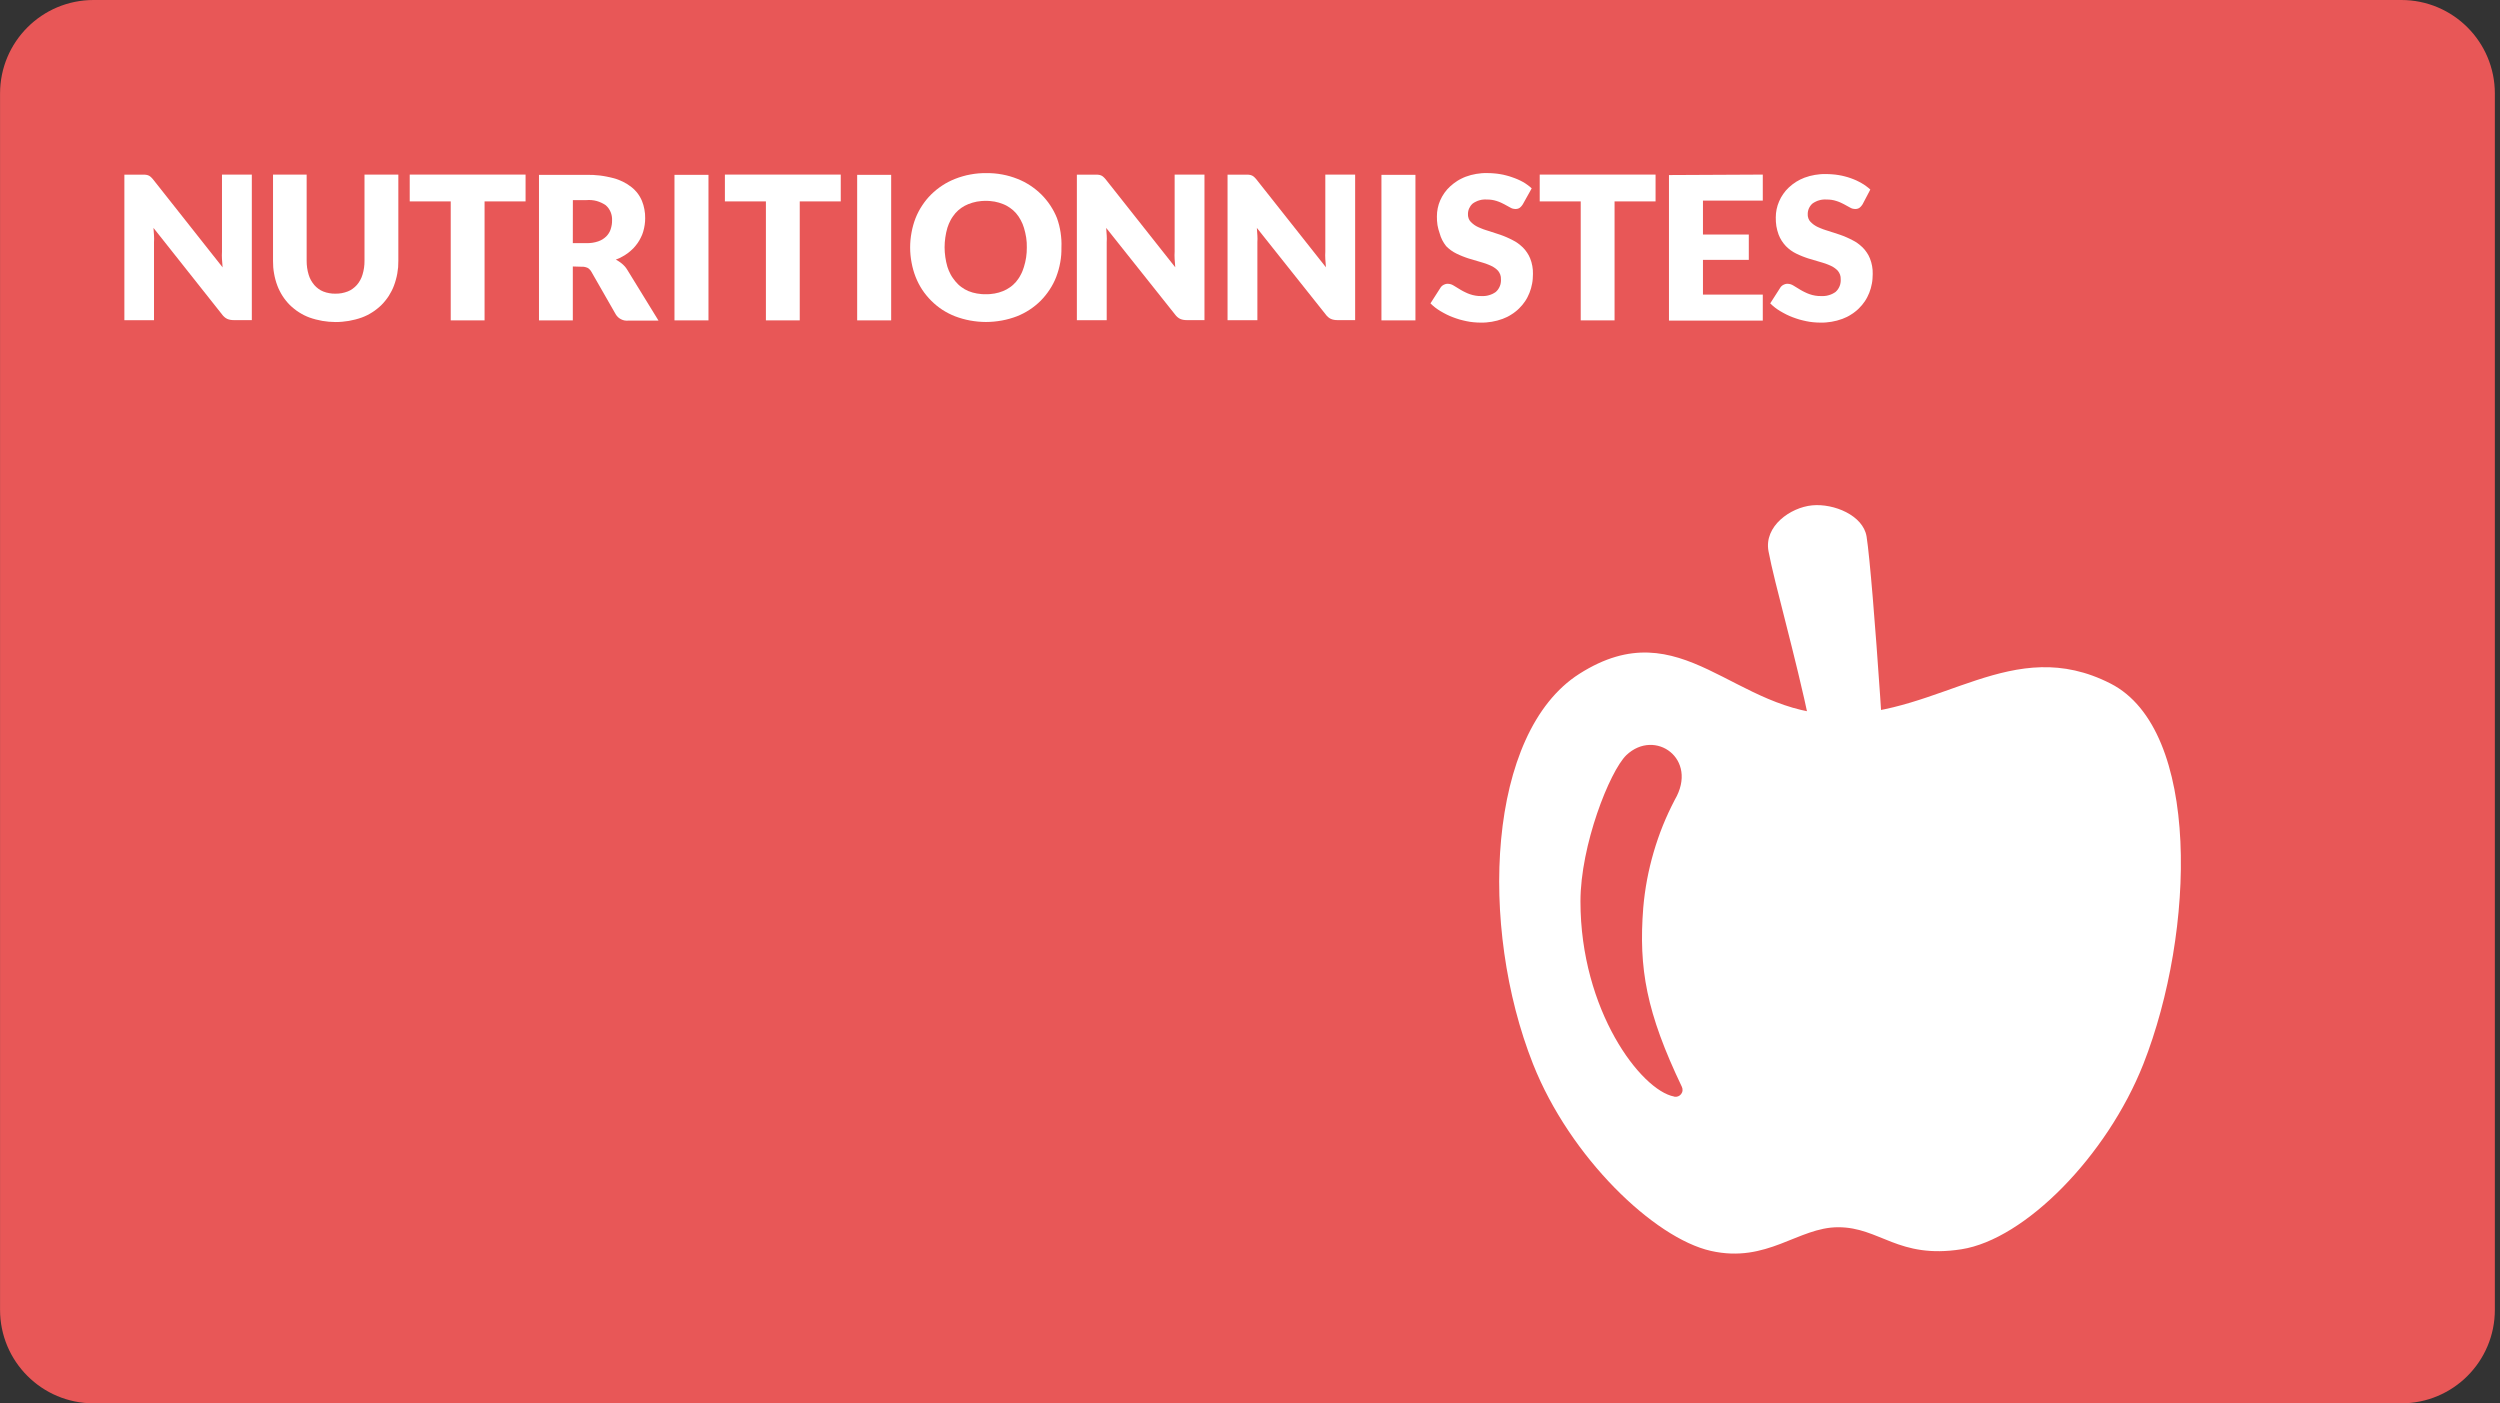
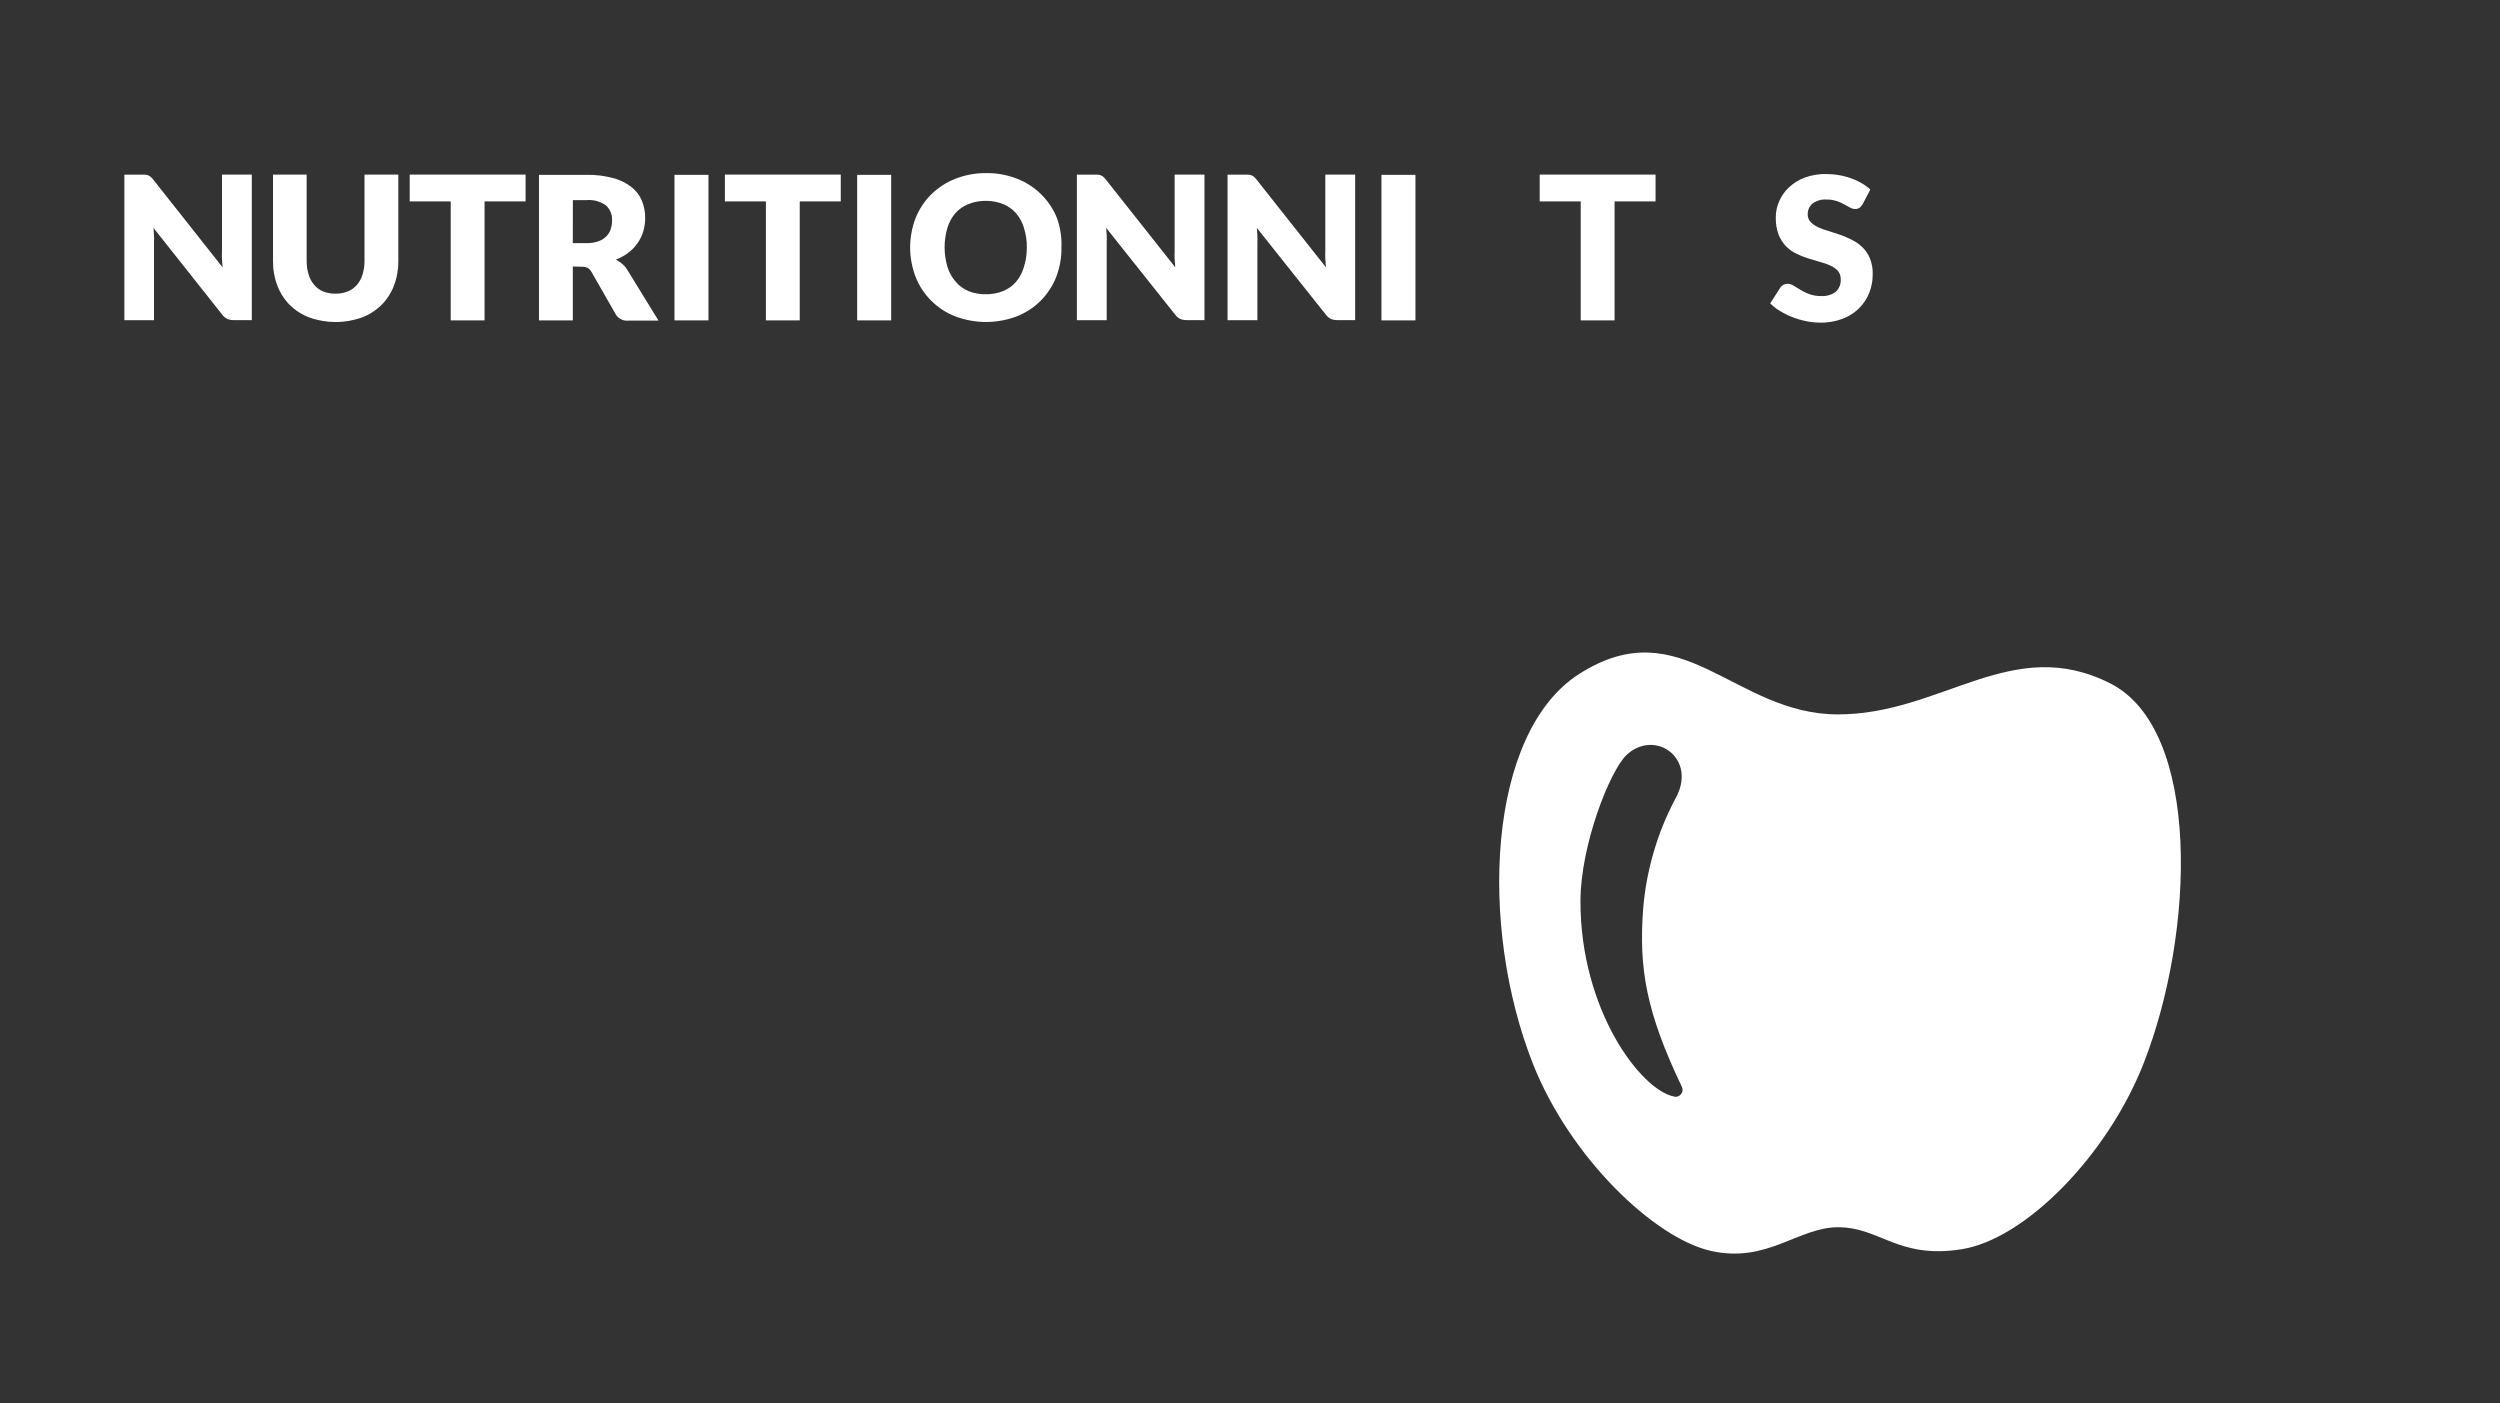
<svg xmlns="http://www.w3.org/2000/svg" viewBox="0 0 481 270" width="481" height="270">
  <rect x="0" y="0" width="481" height="270" fill="#333333" stroke="none" />
  <style>
		tspan { white-space:pre }
		.shp0 { fill: #e85757 } 
		.shp1 { fill: #ffffff } 
	</style>
  <g id="BG">
-     <path id="Layer" class="shp0" d="M18.01 0L462.01 0C471.96 0 480.01 8.05 480.01 18L480.01 252C480.01 261.95 471.96 270 462.01 270L18.01 270C8.06 270 0.01 261.95 0.01 252L0.01 18C0.01 8.05 8.06 0 18.01 0Z" />
-   </g>
+     </g>
  <g id="IMAGES">
    <path id="Layer" fill-rule="evenodd" class="shp1" d="M412.38 204.73C405.38 222.42 389.6 238.45 377.38 240.36C365.16 242.27 361.73 236.12 353.66 236.12C345.94 236.12 340.02 243.12 329.16 240.67C318.3 238.22 302.09 222.73 294.96 204.73C284.46 178.22 286.11 140.96 303.86 129.65C323.63 117.06 333.61 137.45 353.63 137.45C373.65 137.45 387.18 121.87 406.08 131.52C423.46 140.39 422.41 179.23 412.38 204.73ZM322.12 211C322.37 211.05 322.62 211.03 322.86 210.94C323.09 210.85 323.3 210.7 323.45 210.5C323.6 210.3 323.7 210.06 323.72 209.81C323.74 209.56 323.69 209.3 323.58 209.08C316.76 194.8 315.25 186.36 316.16 174.67C316.31 172.86 316.56 171.06 316.89 169.27C317.23 167.48 317.65 165.72 318.16 163.97C318.67 162.23 319.26 160.51 319.94 158.82C320.62 157.14 321.39 155.49 322.23 153.88C326.85 145.98 318.4 140.08 312.91 145.29C309.69 148.42 304.08 162.66 304.08 173.42C304.08 194.45 315.75 209.76 322.08 210.97L322.12 211Z" />
-     <path id="Layer" class="shp1" d="M363.29 163.66C363.47 157.21 360.36 111 359.13 103.23C358.47 99.16 352.84 96.83 348.66 97.23C344.48 97.63 339.36 101.23 340.26 106.06C342.57 118.48 356.01 159.84 350.17 176.06" />
  </g>
  <g id="Texte">
    <path id="Layer" class="shp1" d="M28.07 33.63C28.11 33.64 28.16 33.64 28.2 33.65C28.25 33.66 28.29 33.67 28.34 33.68C28.38 33.69 28.42 33.71 28.46 33.72C28.51 33.74 28.55 33.75 28.59 33.77C28.63 33.79 28.67 33.81 28.71 33.83C28.75 33.85 28.78 33.88 28.82 33.9C28.86 33.93 28.89 33.95 28.93 33.98C28.96 34.01 29 34.04 29.03 34.07C29.07 34.11 29.12 34.15 29.16 34.19C29.2 34.24 29.24 34.28 29.28 34.32C29.32 34.37 29.36 34.41 29.4 34.45C29.44 34.5 29.47 34.54 29.51 34.59L42.83 51.44C42.78 50.9 42.74 50.38 42.71 49.87C42.68 49.36 42.68 48.89 42.71 48.44L42.71 33.59L48.45 33.59L48.45 61.59L45 61.59C44.89 61.59 44.78 61.59 44.68 61.58C44.57 61.57 44.46 61.56 44.35 61.54C44.25 61.52 44.14 61.5 44.04 61.47C43.93 61.44 43.83 61.4 43.73 61.36C43.63 61.31 43.53 61.26 43.44 61.2C43.35 61.13 43.26 61.07 43.18 61C43.09 60.93 43.01 60.85 42.94 60.77C42.86 60.69 42.79 60.6 42.73 60.51L29.53 43.85C29.57 44.34 29.6 44.81 29.63 45.28C29.66 45.75 29.66 46.19 29.63 46.6L29.63 61.6L23.93 61.6L23.93 33.6L27.36 33.6C27.42 33.6 27.48 33.6 27.54 33.6C27.6 33.6 27.66 33.6 27.72 33.6C27.77 33.61 27.83 33.61 27.89 33.61C27.95 33.62 28.01 33.62 28.07 33.63L28.07 33.63Z" />
    <path id="Layer" class="shp1" d="M64.58 56.5C64.78 56.5 64.98 56.5 65.18 56.48C65.38 56.46 65.58 56.44 65.77 56.4C65.97 56.37 66.16 56.32 66.35 56.26C66.55 56.21 66.73 56.14 66.92 56.07C67.09 56 67.25 55.92 67.41 55.84C67.56 55.75 67.71 55.65 67.86 55.55C68.01 55.45 68.15 55.33 68.28 55.21C68.41 55.09 68.54 54.96 68.66 54.83C68.78 54.68 68.9 54.53 69.01 54.38C69.12 54.22 69.22 54.06 69.31 53.89C69.4 53.72 69.48 53.55 69.56 53.37C69.63 53.19 69.7 53.01 69.75 52.83C69.82 52.62 69.87 52.4 69.92 52.18C69.97 51.96 70.01 51.74 70.04 51.52C70.08 51.3 70.1 51.08 70.11 50.85C70.13 50.63 70.13 50.4 70.13 50.18L70.13 33.59L76.64 33.59L76.64 50.21C76.64 50.61 76.63 51.02 76.6 51.42C76.56 51.82 76.51 52.22 76.44 52.62C76.37 53.02 76.28 53.41 76.17 53.8C76.07 54.19 75.94 54.57 75.8 54.95C75.67 55.3 75.52 55.64 75.35 55.97C75.18 56.3 75 56.62 74.8 56.94C74.59 57.25 74.38 57.55 74.14 57.84C73.91 58.13 73.66 58.41 73.4 58.67C73.13 58.93 72.85 59.19 72.55 59.42C72.26 59.66 71.95 59.88 71.63 60.08C71.31 60.28 70.99 60.47 70.65 60.64C70.31 60.81 69.96 60.96 69.61 61.09C68.8 61.38 67.97 61.59 67.13 61.74C66.29 61.88 65.43 61.96 64.57 61.96C63.72 61.96 62.86 61.88 62.02 61.74C61.18 61.59 60.35 61.38 59.54 61.09C59.19 60.96 58.84 60.81 58.5 60.64C58.16 60.47 57.84 60.28 57.52 60.08C57.2 59.88 56.89 59.66 56.6 59.42C56.3 59.19 56.02 58.93 55.75 58.67C55.49 58.41 55.24 58.13 55.01 57.84C54.77 57.55 54.56 57.25 54.36 56.94C54.16 56.62 53.97 56.3 53.81 55.97C53.64 55.64 53.49 55.3 53.36 54.95C53.22 54.57 53.09 54.19 52.99 53.8C52.88 53.41 52.8 53.02 52.73 52.62C52.66 52.22 52.6 51.82 52.57 51.42C52.54 51.02 52.53 50.61 52.53 50.21L52.53 33.59L59 33.59L59 50.19C59 50.41 59 50.64 59.02 50.86C59.03 51.09 59.05 51.31 59.09 51.53C59.12 51.75 59.16 51.97 59.21 52.19C59.26 52.41 59.31 52.63 59.38 52.84C59.44 53.02 59.5 53.2 59.57 53.38C59.65 53.56 59.73 53.73 59.82 53.9C59.91 54.06 60.01 54.23 60.12 54.38C60.23 54.54 60.35 54.69 60.47 54.84C60.59 54.98 60.71 55.1 60.85 55.23C60.98 55.35 61.12 55.46 61.27 55.57C61.41 55.67 61.57 55.77 61.72 55.86C61.88 55.94 62.04 56.02 62.21 56.09C62.4 56.16 62.59 56.23 62.78 56.28C62.98 56.34 63.18 56.38 63.37 56.41C63.57 56.45 63.77 56.47 63.97 56.49C64.18 56.5 64.38 56.51 64.58 56.5L64.58 56.5Z" />
    <path id="Layer" class="shp1" d="M101.12 33.59L101.12 38.75L93.23 38.75L93.23 61.64L86.72 61.64L86.72 38.75L78.83 38.75L78.83 33.59L101.12 33.59Z" />
    <path id="Layer" fill-rule="evenodd" class="shp1" d="M110.21 51.27L110.21 61.64L103.7 61.64L103.7 33.64L112.82 33.64C113.26 33.63 113.69 33.64 114.13 33.66C114.57 33.68 115 33.72 115.44 33.77C115.87 33.83 116.3 33.89 116.73 33.98C117.16 34.06 117.59 34.16 118.01 34.27C118.33 34.35 118.64 34.45 118.95 34.57C119.25 34.69 119.55 34.82 119.85 34.96C120.14 35.11 120.43 35.27 120.71 35.44C120.98 35.62 121.25 35.81 121.51 36.01C121.73 36.18 121.94 36.37 122.13 36.57C122.33 36.77 122.51 36.98 122.68 37.2C122.85 37.42 123 37.66 123.14 37.9C123.28 38.14 123.4 38.39 123.51 38.65C123.61 38.91 123.71 39.18 123.79 39.45C123.86 39.72 123.93 40 123.98 40.27C124.03 40.55 124.07 40.83 124.1 41.11C124.12 41.4 124.13 41.68 124.13 41.96C124.13 42.18 124.12 42.4 124.11 42.61C124.09 42.83 124.07 43.05 124.04 43.26C124.01 43.48 123.97 43.69 123.92 43.91C123.88 44.12 123.82 44.33 123.76 44.54C123.7 44.74 123.63 44.94 123.56 45.13C123.48 45.33 123.4 45.52 123.3 45.7C123.21 45.89 123.11 46.07 123.01 46.25C122.9 46.43 122.79 46.61 122.67 46.78C122.55 46.95 122.42 47.12 122.28 47.29C122.15 47.45 122 47.61 121.86 47.77C121.71 47.92 121.55 48.07 121.39 48.21C121.23 48.35 121.07 48.49 120.9 48.62C120.72 48.76 120.53 48.89 120.33 49.02C120.14 49.14 119.94 49.26 119.74 49.37C119.54 49.49 119.33 49.59 119.12 49.69C118.91 49.78 118.7 49.87 118.48 49.95C118.59 50 118.7 50.06 118.8 50.12C118.91 50.19 119.01 50.25 119.11 50.32C119.22 50.39 119.32 50.46 119.41 50.53C119.51 50.6 119.61 50.68 119.7 50.76C119.8 50.84 119.89 50.93 119.98 51.02C120.08 51.11 120.16 51.21 120.25 51.3C120.33 51.4 120.41 51.5 120.49 51.61C120.56 51.71 120.63 51.82 120.7 51.93L126.7 61.69L120.81 61.69C120.58 61.71 120.34 61.69 120.11 61.65C119.89 61.6 119.67 61.52 119.46 61.41C119.25 61.3 119.06 61.17 118.89 61.01C118.72 60.85 118.58 60.66 118.46 60.46L113.8 52.32C113.76 52.24 113.71 52.17 113.66 52.09C113.61 52.02 113.55 51.95 113.49 51.89C113.43 51.82 113.37 51.76 113.3 51.7C113.23 51.65 113.16 51.6 113.08 51.55C112.99 51.51 112.9 51.47 112.8 51.44C112.71 51.41 112.61 51.38 112.51 51.36C112.42 51.34 112.32 51.33 112.22 51.32C112.12 51.32 112.02 51.31 111.92 51.32L110.21 51.27ZM110.21 46.78L112.83 46.78C113.02 46.78 113.21 46.78 113.4 46.77C113.59 46.76 113.79 46.74 113.97 46.71C114.16 46.68 114.35 46.64 114.54 46.6C114.72 46.55 114.91 46.5 115.09 46.44C115.23 46.39 115.37 46.34 115.51 46.27C115.65 46.21 115.78 46.14 115.91 46.06C116.04 45.98 116.16 45.9 116.28 45.8C116.4 45.71 116.51 45.61 116.62 45.51C116.72 45.41 116.81 45.31 116.9 45.2C116.98 45.09 117.06 44.98 117.14 44.86C117.21 44.74 117.28 44.62 117.34 44.5C117.39 44.37 117.45 44.24 117.49 44.11C117.54 43.97 117.58 43.83 117.61 43.69C117.64 43.55 117.67 43.41 117.7 43.26C117.72 43.12 117.73 42.97 117.75 42.83C117.76 42.68 117.76 42.54 117.76 42.39C117.77 42.12 117.76 41.85 117.71 41.58C117.67 41.32 117.59 41.06 117.49 40.81C117.39 40.56 117.25 40.32 117.1 40.1C116.94 39.88 116.76 39.68 116.56 39.5C116.29 39.31 116.01 39.15 115.71 39.01C115.41 38.87 115.11 38.76 114.79 38.67C114.47 38.58 114.15 38.53 113.82 38.5C113.5 38.47 113.17 38.47 112.84 38.5L110.22 38.5L110.21 46.78Z" />
    <path id="Layer" class="shp1" d="M136.31 61.64L129.77 61.64L129.77 33.64L136.31 33.64L136.31 61.64Z" />
    <path id="Layer" class="shp1" d="M161.76 33.59L161.76 38.75L153.87 38.75L153.87 61.64L147.36 61.64L147.36 38.75L139.47 38.75L139.47 33.59L161.76 33.59Z" />
    <path id="Layer" class="shp1" d="M171.46 61.64L164.92 61.64L164.92 33.64L171.46 33.64L171.46 61.64Z" />
    <path id="Layer" fill-rule="evenodd" class="shp1" d="M204.22 47.61C204.23 48.09 204.21 48.57 204.18 49.05C204.14 49.54 204.08 50.01 203.99 50.49C203.91 50.96 203.8 51.43 203.67 51.9C203.54 52.36 203.39 52.82 203.22 53.27C202.89 54.13 202.47 54.94 201.96 55.71C201.46 56.48 200.88 57.2 200.24 57.85C199.59 58.5 198.87 59.08 198.11 59.58C197.34 60.09 196.52 60.51 195.67 60.85C194.72 61.21 193.74 61.49 192.74 61.67C191.74 61.85 190.72 61.95 189.7 61.95C188.69 61.95 187.67 61.85 186.67 61.67C185.67 61.49 184.69 61.21 183.74 60.85C182.88 60.51 182.06 60.09 181.29 59.59C180.52 59.08 179.81 58.5 179.16 57.85C178.51 57.2 177.93 56.49 177.42 55.72C176.92 54.95 176.5 54.13 176.16 53.27C175.81 52.37 175.55 51.44 175.38 50.49C175.2 49.54 175.11 48.58 175.11 47.61C175.11 46.64 175.2 45.68 175.38 44.73C175.55 43.78 175.81 42.85 176.16 41.95C176.33 41.53 176.52 41.11 176.73 40.71C176.94 40.3 177.18 39.91 177.43 39.53C177.68 39.15 177.95 38.78 178.24 38.42C178.53 38.07 178.84 37.73 179.16 37.41C179.49 37.09 179.83 36.78 180.19 36.49C180.55 36.2 180.93 35.93 181.31 35.68C181.7 35.42 182.1 35.19 182.51 34.98C182.92 34.77 183.34 34.58 183.77 34.41C184.25 34.22 184.73 34.06 185.22 33.92C185.71 33.77 186.21 33.66 186.72 33.57C187.22 33.47 187.73 33.41 188.24 33.36C188.75 33.32 189.26 33.3 189.77 33.31C190.28 33.3 190.79 33.32 191.3 33.36C191.81 33.41 192.32 33.47 192.83 33.57C193.33 33.66 193.83 33.78 194.32 33.92C194.81 34.06 195.29 34.23 195.77 34.42C196.2 34.59 196.62 34.78 197.03 34.99C197.43 35.2 197.83 35.44 198.22 35.69C198.6 35.94 198.97 36.21 199.33 36.5C199.69 36.79 200.03 37.1 200.36 37.42C200.68 37.74 200.99 38.08 201.28 38.44C201.57 38.79 201.84 39.16 202.09 39.54C202.34 39.92 202.57 40.31 202.79 40.72C203 41.12 203.19 41.54 203.36 41.96C203.52 42.41 203.66 42.87 203.78 43.34C203.89 43.8 203.99 44.27 204.06 44.74C204.13 45.22 204.18 45.69 204.21 46.17C204.24 46.65 204.24 47.13 204.22 47.61ZM197.54 46.66C197.51 46.35 197.48 46.03 197.44 45.72C197.39 45.41 197.33 45.09 197.26 44.79C197.19 44.48 197.11 44.17 197.02 43.87C196.94 43.61 196.85 43.35 196.75 43.1C196.64 42.84 196.52 42.6 196.39 42.35C196.26 42.11 196.12 41.88 195.97 41.65C195.81 41.43 195.65 41.21 195.47 41C195.3 40.81 195.12 40.63 194.93 40.46C194.74 40.3 194.54 40.14 194.33 39.99C194.13 39.85 193.91 39.71 193.69 39.59C193.46 39.47 193.24 39.36 193 39.27C192.74 39.16 192.47 39.07 192.2 38.99C191.92 38.91 191.65 38.84 191.37 38.79C191.09 38.74 190.8 38.7 190.52 38.68C190.24 38.65 189.95 38.65 189.67 38.65C189.38 38.65 189.1 38.65 188.81 38.68C188.53 38.7 188.24 38.74 187.96 38.79C187.68 38.84 187.4 38.91 187.12 38.99C186.85 39.07 186.58 39.16 186.31 39.27C186.07 39.36 185.84 39.47 185.62 39.59C185.4 39.71 185.18 39.85 184.97 39.99C184.76 40.14 184.56 40.3 184.37 40.46C184.18 40.63 184 40.81 183.83 41C183.65 41.21 183.49 41.42 183.34 41.64C183.18 41.86 183.04 42.09 182.91 42.33C182.78 42.57 182.66 42.81 182.56 43.06C182.45 43.31 182.36 43.56 182.28 43.82C182.1 44.43 181.97 45.05 181.88 45.68C181.79 46.31 181.74 46.94 181.74 47.58C181.74 48.21 181.79 48.84 181.88 49.47C181.97 50.1 182.1 50.72 182.28 51.33C182.36 51.59 182.45 51.84 182.56 52.09C182.66 52.34 182.78 52.58 182.91 52.82C183.04 53.06 183.18 53.29 183.34 53.51C183.49 53.73 183.65 53.94 183.83 54.15C184 54.35 184.17 54.54 184.36 54.72C184.55 54.9 184.75 55.07 184.96 55.22C185.17 55.38 185.39 55.52 185.61 55.65C185.84 55.78 186.07 55.9 186.31 56C186.58 56.11 186.85 56.2 187.12 56.28C187.4 56.35 187.68 56.42 187.96 56.47C188.24 56.52 188.53 56.56 188.81 56.58C189.1 56.61 189.38 56.61 189.67 56.61C189.95 56.61 190.24 56.61 190.52 56.58C190.8 56.56 191.09 56.52 191.37 56.47C191.64 56.42 191.92 56.35 192.19 56.28C192.47 56.2 192.74 56.1 193 56C193.24 55.9 193.47 55.79 193.69 55.67C193.91 55.55 194.13 55.41 194.34 55.26C194.55 55.12 194.74 54.96 194.93 54.79C195.12 54.61 195.3 54.43 195.47 54.24C195.65 54.03 195.81 53.81 195.96 53.59C196.11 53.36 196.26 53.13 196.38 52.88C196.51 52.64 196.63 52.4 196.73 52.14C196.83 51.89 196.92 51.63 197 51.37C197.1 51.07 197.18 50.76 197.25 50.45C197.32 50.14 197.38 49.83 197.43 49.51C197.47 49.2 197.51 48.88 197.53 48.56C197.55 48.25 197.56 47.93 197.56 47.61C197.56 47.29 197.56 46.98 197.54 46.66Z" />
    <path id="Layer" class="shp1" d="M211.36 33.63C211.4 33.64 211.45 33.64 211.49 33.65C211.54 33.66 211.58 33.67 211.63 33.68C211.67 33.69 211.71 33.71 211.75 33.72C211.8 33.74 211.84 33.75 211.88 33.77C211.92 33.79 211.96 33.81 212 33.83C212.04 33.85 212.07 33.88 212.11 33.9C212.15 33.93 212.18 33.95 212.22 33.98C212.25 34.01 212.29 34.04 212.32 34.07C212.36 34.11 212.41 34.15 212.45 34.19C212.49 34.24 212.53 34.28 212.57 34.32C212.61 34.37 212.65 34.41 212.69 34.45C212.73 34.5 212.76 34.54 212.8 34.59L226.12 51.43C226.07 50.89 226.03 50.37 226 49.86C225.97 49.35 225.97 48.88 226 48.43L226 33.59L231.74 33.59L231.74 61.59L228.35 61.59C228.24 61.59 228.13 61.59 228.03 61.58C227.92 61.57 227.81 61.56 227.7 61.54C227.6 61.52 227.49 61.5 227.39 61.47C227.28 61.44 227.18 61.4 227.08 61.36C226.98 61.31 226.88 61.26 226.79 61.2C226.7 61.13 226.61 61.07 226.53 61C226.44 60.93 226.36 60.85 226.29 60.77C226.21 60.69 226.14 60.6 226.08 60.51L212.83 43.85C212.87 44.34 212.9 44.81 212.93 45.28C212.96 45.75 212.96 46.19 212.93 46.6L212.93 61.6L207.19 61.6L207.19 33.6L210.62 33.6C210.68 33.6 210.74 33.6 210.81 33.6C210.87 33.6 210.93 33.6 210.99 33.6C211.05 33.61 211.11 33.61 211.18 33.61C211.24 33.62 211.3 33.62 211.36 33.63Z" />
    <path id="Layer" class="shp1" d="M240.35 33.63C240.39 33.64 240.44 33.64 240.48 33.65C240.53 33.66 240.57 33.67 240.62 33.68C240.66 33.69 240.7 33.71 240.74 33.72C240.79 33.74 240.83 33.75 240.87 33.77C240.91 33.79 240.95 33.81 240.99 33.83C241.03 33.85 241.06 33.88 241.1 33.9C241.14 33.93 241.17 33.95 241.21 33.98C241.24 34.01 241.28 34.04 241.31 34.07C241.35 34.11 241.4 34.15 241.44 34.19C241.48 34.24 241.52 34.28 241.56 34.32C241.6 34.37 241.64 34.41 241.68 34.45C241.72 34.5 241.75 34.54 241.79 34.59L255.11 51.43C255.06 50.89 255.02 50.37 254.99 49.86C254.96 49.35 254.96 48.88 254.99 48.43L254.99 33.59L260.73 33.59L260.73 61.59L257.34 61.59C257.23 61.59 257.12 61.59 257.02 61.58C256.91 61.57 256.8 61.56 256.69 61.54C256.59 61.52 256.48 61.5 256.38 61.47C256.27 61.44 256.17 61.4 256.07 61.36C255.97 61.31 255.87 61.26 255.78 61.2C255.69 61.13 255.6 61.07 255.52 61C255.43 60.93 255.35 60.85 255.28 60.77C255.2 60.69 255.13 60.6 255.07 60.51L241.82 43.85C241.86 44.34 241.89 44.81 241.92 45.28C241.95 45.75 241.95 46.19 241.92 46.6L241.92 61.6L236.18 61.6L236.18 33.6L239.61 33.6C239.67 33.6 239.73 33.6 239.8 33.6C239.86 33.6 239.92 33.6 239.98 33.6C240.04 33.61 240.1 33.61 240.17 33.61C240.23 33.62 240.29 33.62 240.35 33.63Z" />
    <path id="Layer" class="shp1" d="M272.33 61.64L265.79 61.64L265.79 33.64L272.33 33.64L272.33 61.64Z" />
-     <path id="Layer" class="shp1" d="M293 39.29C292.96 39.36 292.92 39.42 292.87 39.48C292.83 39.55 292.78 39.61 292.73 39.66C292.68 39.72 292.62 39.78 292.57 39.83C292.51 39.88 292.45 39.93 292.39 39.98C292.33 40.02 292.27 40.06 292.2 40.09C292.14 40.12 292.07 40.14 292 40.16C291.93 40.18 291.86 40.19 291.79 40.2C291.71 40.21 291.64 40.21 291.57 40.21C291.48 40.21 291.4 40.2 291.31 40.19C291.22 40.18 291.14 40.16 291.05 40.14C290.97 40.11 290.88 40.08 290.8 40.05C290.72 40.01 290.65 39.97 290.57 39.93L289.42 39.3C289.3 39.24 289.18 39.18 289.06 39.12C288.94 39.06 288.82 39.01 288.7 38.95C288.58 38.9 288.45 38.85 288.33 38.8C288.2 38.76 288.08 38.71 287.95 38.67C287.8 38.62 287.64 38.58 287.49 38.54C287.33 38.51 287.17 38.48 287.02 38.45C286.86 38.43 286.7 38.41 286.54 38.4C286.38 38.39 286.22 38.39 286.06 38.39C285.82 38.37 285.58 38.37 285.34 38.4C285.1 38.42 284.86 38.47 284.63 38.54C284.4 38.6 284.17 38.69 283.96 38.8C283.74 38.9 283.53 39.03 283.34 39.17C283.19 39.3 283.06 39.45 282.94 39.61C282.83 39.77 282.73 39.94 282.65 40.12C282.57 40.3 282.52 40.49 282.48 40.69C282.44 40.88 282.43 41.08 282.44 41.28C282.44 41.41 282.44 41.54 282.47 41.67C282.49 41.79 282.52 41.92 282.57 42.04C282.61 42.16 282.67 42.28 282.74 42.39C282.81 42.49 282.89 42.6 282.98 42.69C283.08 42.79 283.19 42.89 283.3 42.99C283.41 43.08 283.52 43.17 283.64 43.26C283.76 43.34 283.88 43.42 284 43.49C284.13 43.56 284.26 43.63 284.39 43.69C284.55 43.76 284.72 43.83 284.88 43.9C285.04 43.97 285.21 44.03 285.38 44.1C285.54 44.16 285.71 44.22 285.88 44.27C286.05 44.33 286.22 44.38 286.39 44.43C287.14 44.66 287.91 44.91 288.69 45.18C288.89 45.25 289.08 45.33 289.28 45.4C289.47 45.48 289.66 45.56 289.86 45.64C290.05 45.73 290.24 45.81 290.43 45.9C290.62 45.99 290.8 46.09 290.99 46.18C291.17 46.27 291.35 46.37 291.53 46.47C291.71 46.58 291.88 46.69 292.05 46.81C292.21 46.93 292.38 47.05 292.53 47.19C292.69 47.32 292.84 47.46 292.99 47.6C293.14 47.75 293.28 47.91 293.42 48.07C293.55 48.24 293.68 48.41 293.8 48.59C293.91 48.76 294.02 48.95 294.13 49.13C294.23 49.32 294.32 49.51 294.4 49.71C294.5 49.95 294.58 50.19 294.65 50.44C294.72 50.68 294.78 50.93 294.82 51.18C294.87 51.43 294.9 51.69 294.92 51.94C294.94 52.2 294.95 52.45 294.94 52.71C294.94 53.02 294.93 53.33 294.9 53.64C294.88 53.95 294.84 54.26 294.78 54.56C294.72 54.87 294.65 55.17 294.57 55.47C294.48 55.77 294.38 56.06 294.27 56.35C294.16 56.63 294.03 56.91 293.89 57.18C293.75 57.44 293.6 57.71 293.43 57.96C293.26 58.21 293.08 58.45 292.89 58.68C292.69 58.92 292.49 59.14 292.27 59.35C292.05 59.57 291.81 59.78 291.56 59.97C291.32 60.17 291.06 60.35 290.79 60.51C290.53 60.68 290.26 60.84 289.97 60.98C289.69 61.12 289.4 61.24 289.11 61.35C288.77 61.47 288.42 61.58 288.07 61.68C287.72 61.77 287.37 61.85 287.01 61.91C286.66 61.97 286.3 62.01 285.94 62.04C285.57 62.07 285.21 62.08 284.85 62.07C284.63 62.07 284.4 62.06 284.18 62.05C283.95 62.04 283.73 62.02 283.51 62C283.29 61.98 283.06 61.95 282.84 61.92C282.62 61.88 282.4 61.84 282.18 61.8C281.96 61.76 281.73 61.71 281.51 61.65C281.29 61.6 281.07 61.54 280.85 61.48C280.63 61.41 280.41 61.35 280.19 61.27C279.98 61.2 279.76 61.12 279.55 61.04C279.34 60.96 279.14 60.88 278.93 60.79C278.73 60.7 278.53 60.6 278.33 60.51C278.13 60.41 277.93 60.31 277.74 60.2C277.54 60.1 277.35 59.98 277.16 59.87C276.98 59.77 276.81 59.66 276.64 59.54C276.47 59.42 276.31 59.3 276.14 59.18C275.98 59.05 275.82 58.92 275.67 58.79C275.52 58.65 275.37 58.51 275.22 58.37L277.14 55.37C277.18 55.31 277.22 55.25 277.26 55.2C277.3 55.15 277.35 55.1 277.4 55.05C277.45 55 277.51 54.96 277.56 54.92C277.62 54.88 277.68 54.84 277.74 54.81C277.8 54.78 277.87 54.74 277.94 54.72C278 54.69 278.07 54.67 278.14 54.65C278.21 54.63 278.28 54.62 278.35 54.61C278.43 54.6 278.5 54.6 278.57 54.6C278.67 54.6 278.78 54.61 278.88 54.63C278.98 54.65 279.08 54.67 279.18 54.7C279.27 54.73 279.37 54.77 279.46 54.82C279.56 54.86 279.64 54.91 279.73 54.97L281.06 55.78C281.2 55.86 281.33 55.94 281.47 56.01C281.61 56.08 281.75 56.15 281.89 56.22C282.03 56.29 282.18 56.35 282.32 56.42C282.47 56.48 282.61 56.54 282.76 56.59C282.94 56.65 283.13 56.71 283.31 56.76C283.5 56.81 283.69 56.85 283.88 56.88C284.07 56.91 284.26 56.93 284.45 56.95C284.64 56.96 284.84 56.96 285.03 56.96C285.27 56.97 285.52 56.97 285.76 56.94C286 56.92 286.24 56.87 286.47 56.8C286.7 56.74 286.93 56.65 287.15 56.55C287.37 56.44 287.58 56.32 287.78 56.18C287.95 56.03 288.11 55.85 288.24 55.67C288.37 55.48 288.48 55.28 288.57 55.06C288.66 54.85 288.72 54.63 288.75 54.4C288.79 54.17 288.8 53.94 288.78 53.71C288.79 53.57 288.78 53.42 288.76 53.28C288.74 53.14 288.71 53 288.66 52.86C288.61 52.72 288.55 52.59 288.48 52.47C288.41 52.34 288.33 52.22 288.24 52.11C288.14 52 288.04 51.9 287.93 51.81C287.82 51.71 287.7 51.62 287.58 51.54C287.46 51.45 287.34 51.37 287.21 51.3C287.09 51.23 286.95 51.17 286.82 51.11C286.66 51.04 286.5 50.97 286.33 50.9C286.17 50.84 286 50.77 285.83 50.71C285.67 50.65 285.5 50.6 285.33 50.55C285.16 50.49 284.99 50.45 284.82 50.4C284.07 50.19 283.31 49.97 282.53 49.72C282.33 49.66 282.14 49.59 281.95 49.52C281.75 49.45 281.56 49.38 281.37 49.3C281.18 49.23 280.99 49.15 280.8 49.06C280.61 48.98 280.42 48.89 280.24 48.8C280.05 48.71 279.87 48.61 279.7 48.51C279.52 48.4 279.35 48.29 279.18 48.17C279.01 48.05 278.85 47.92 278.69 47.78C278.54 47.65 278.38 47.51 278.24 47.36C278.1 47.18 277.96 46.99 277.84 46.8C277.71 46.61 277.6 46.41 277.49 46.2C277.39 46 277.3 45.79 277.21 45.57C277.13 45.36 277.06 45.14 277 44.92C276.9 44.66 276.82 44.39 276.75 44.12C276.68 43.85 276.62 43.57 276.57 43.3C276.53 43.02 276.5 42.74 276.48 42.46C276.46 42.18 276.45 41.9 276.46 41.62C276.46 41.36 276.47 41.09 276.5 40.83C276.53 40.57 276.57 40.31 276.62 40.05C276.68 39.79 276.74 39.53 276.82 39.28C276.9 39.03 277 38.78 277.1 38.54C277.21 38.29 277.33 38.04 277.47 37.8C277.6 37.56 277.75 37.33 277.91 37.11C278.07 36.88 278.24 36.67 278.42 36.46C278.61 36.25 278.8 36.06 279 35.87C279.22 35.67 279.44 35.48 279.68 35.3C279.91 35.12 280.16 34.95 280.41 34.79C280.66 34.63 280.92 34.49 281.19 34.36C281.45 34.22 281.72 34.11 282 34C282.33 33.88 282.66 33.77 283 33.68C283.33 33.59 283.67 33.52 284.02 33.46C284.36 33.4 284.71 33.36 285.05 33.33C285.4 33.3 285.75 33.29 286.1 33.3C286.31 33.3 286.52 33.3 286.73 33.31C286.94 33.32 287.15 33.33 287.36 33.35C287.57 33.37 287.78 33.39 287.99 33.41C288.19 33.44 288.4 33.47 288.61 33.5C288.81 33.53 289 33.57 289.2 33.61C289.4 33.65 289.59 33.7 289.78 33.75C289.98 33.8 290.17 33.85 290.36 33.91C290.55 33.97 290.74 34.03 290.93 34.1C291.11 34.16 291.29 34.22 291.46 34.29C291.64 34.36 291.81 34.43 291.98 34.5C292.16 34.58 292.33 34.66 292.5 34.74C292.67 34.82 292.83 34.91 293 35C293.15 35.09 293.3 35.18 293.45 35.27C293.6 35.37 293.74 35.47 293.88 35.57C294.03 35.68 294.17 35.78 294.3 35.89C294.44 36.01 294.57 36.12 294.7 36.24L293 39.29Z" />
    <path id="Layer" class="shp1" d="M318.53 33.59L318.53 38.75L310.64 38.75L310.64 61.64L304.13 61.64L304.13 38.75L296.24 38.75L296.24 33.59L318.53 33.59Z" />
-     <path id="Layer" class="shp1" d="M339.16 33.59L339.16 38.59L327.65 38.59L327.65 45.13L336.47 45.13L336.47 50L327.65 50L327.65 56.68L339.16 56.68L339.16 61.68L321.11 61.68L321.11 33.68L339.16 33.59Z" />
    <path id="Layer" class="shp1" d="M358.37 39.29C358.33 39.36 358.29 39.42 358.24 39.48C358.2 39.55 358.15 39.61 358.1 39.66C358.05 39.72 357.99 39.78 357.94 39.83C357.88 39.88 357.82 39.93 357.76 39.98C357.7 40.02 357.64 40.06 357.57 40.09C357.51 40.12 357.44 40.14 357.37 40.16C357.3 40.18 357.23 40.19 357.16 40.2C357.08 40.21 357.01 40.21 356.94 40.21C356.85 40.21 356.77 40.2 356.68 40.19C356.59 40.18 356.51 40.16 356.42 40.14C356.34 40.11 356.25 40.08 356.17 40.05C356.09 40.01 356.02 39.97 355.94 39.93L354.79 39.3C354.67 39.24 354.55 39.18 354.43 39.12C354.31 39.06 354.19 39.01 354.07 38.95C353.95 38.9 353.82 38.85 353.7 38.8C353.57 38.76 353.45 38.71 353.32 38.67C353.17 38.62 353.01 38.58 352.86 38.54C352.7 38.51 352.54 38.48 352.39 38.45C352.23 38.43 352.07 38.41 351.91 38.4C351.75 38.39 351.59 38.39 351.43 38.39C351.19 38.37 350.95 38.37 350.71 38.4C350.47 38.42 350.23 38.47 350 38.54C349.77 38.6 349.54 38.69 349.33 38.8C349.11 38.9 348.9 39.03 348.71 39.17C348.56 39.3 348.43 39.45 348.31 39.61C348.2 39.77 348.1 39.94 348.02 40.12C347.94 40.3 347.89 40.49 347.85 40.69C347.81 40.88 347.8 41.08 347.81 41.28C347.81 41.41 347.81 41.54 347.84 41.67C347.86 41.79 347.89 41.92 347.94 42.04C347.98 42.16 348.04 42.28 348.11 42.39C348.18 42.49 348.26 42.6 348.35 42.69C348.45 42.79 348.56 42.89 348.67 42.99C348.78 43.08 348.89 43.17 349.01 43.26C349.13 43.34 349.25 43.42 349.37 43.49C349.5 43.56 349.63 43.63 349.76 43.69C349.92 43.76 350.09 43.83 350.25 43.9C350.41 43.97 350.58 44.03 350.75 44.1C350.91 44.16 351.08 44.22 351.25 44.27C351.42 44.33 351.59 44.38 351.76 44.43C352.51 44.66 353.28 44.91 354.06 45.18C354.26 45.25 354.45 45.33 354.65 45.4C354.84 45.48 355.03 45.56 355.23 45.64C355.42 45.73 355.61 45.81 355.8 45.9C355.99 45.99 356.17 46.09 356.36 46.18C356.54 46.27 356.72 46.37 356.9 46.47C357.08 46.58 357.25 46.69 357.42 46.81C357.58 46.93 357.75 47.05 357.9 47.19C358.06 47.32 358.21 47.46 358.36 47.6C358.51 47.75 358.65 47.91 358.79 48.07C358.92 48.24 359.05 48.41 359.17 48.59C359.28 48.76 359.39 48.95 359.5 49.13C359.6 49.32 359.69 49.51 359.77 49.71C359.87 49.95 359.95 50.19 360.02 50.44C360.09 50.68 360.15 50.93 360.19 51.18C360.24 51.43 360.27 51.69 360.29 51.94C360.31 52.2 360.32 52.45 360.31 52.71C360.31 53.02 360.3 53.33 360.27 53.64C360.25 53.95 360.21 54.26 360.15 54.56C360.09 54.87 360.02 55.17 359.94 55.47C359.85 55.77 359.75 56.06 359.64 56.35C359.53 56.63 359.4 56.91 359.26 57.18C359.12 57.44 358.97 57.71 358.8 57.96C358.63 58.21 358.45 58.45 358.26 58.68C358.06 58.92 357.86 59.14 357.64 59.35C357.42 59.57 357.18 59.78 356.93 59.97C356.69 60.17 356.43 60.35 356.16 60.51C355.9 60.68 355.63 60.84 355.34 60.98C355.06 61.12 354.77 61.24 354.48 61.35C354.14 61.47 353.79 61.58 353.44 61.68C353.09 61.77 352.74 61.85 352.38 61.91C352.03 61.97 351.67 62.01 351.31 62.04C350.94 62.07 350.58 62.08 350.22 62.07C350 62.07 349.77 62.06 349.55 62.05C349.32 62.04 349.1 62.02 348.88 62C348.66 61.98 348.43 61.95 348.21 61.92C347.99 61.88 347.77 61.84 347.55 61.8C347.33 61.76 347.1 61.71 346.88 61.65C346.66 61.6 346.44 61.54 346.22 61.48C346 61.41 345.78 61.35 345.56 61.27C345.35 61.2 345.13 61.12 344.92 61.04C344.71 60.96 344.51 60.88 344.3 60.79C344.1 60.7 343.9 60.6 343.7 60.51C343.5 60.41 343.3 60.31 343.11 60.2C342.91 60.1 342.72 59.98 342.53 59.87C342.35 59.77 342.18 59.66 342.01 59.54C341.84 59.42 341.68 59.3 341.51 59.18C341.35 59.05 341.19 58.92 341.04 58.79C340.89 58.65 340.74 58.51 340.59 58.37L342.51 55.37C342.55 55.31 342.59 55.25 342.63 55.2C342.67 55.15 342.72 55.1 342.77 55.05C342.82 55 342.88 54.96 342.93 54.92C342.99 54.88 343.05 54.84 343.11 54.81C343.17 54.78 343.24 54.74 343.31 54.72C343.37 54.69 343.44 54.67 343.51 54.65C343.58 54.63 343.65 54.62 343.72 54.61C343.8 54.6 343.87 54.6 343.94 54.6C344.04 54.6 344.15 54.61 344.25 54.63C344.35 54.65 344.45 54.67 344.55 54.7C344.64 54.73 344.74 54.77 344.83 54.82C344.93 54.86 345.01 54.91 345.1 54.97L346.43 55.78C346.57 55.86 346.7 55.94 346.84 56.01C346.98 56.08 347.12 56.15 347.26 56.22C347.4 56.29 347.55 56.35 347.69 56.42C347.84 56.48 347.98 56.54 348.13 56.59C348.31 56.65 348.5 56.71 348.68 56.76C348.87 56.81 349.06 56.85 349.25 56.88C349.44 56.91 349.63 56.93 349.82 56.95C350.01 56.96 350.21 56.96 350.4 56.96C350.64 56.97 350.89 56.97 351.13 56.94C351.37 56.92 351.61 56.87 351.84 56.8C352.07 56.74 352.3 56.65 352.52 56.55C352.74 56.44 352.95 56.32 353.15 56.18C353.32 56.03 353.48 55.85 353.61 55.67C353.74 55.48 353.85 55.28 353.94 55.06C354.03 54.85 354.09 54.63 354.12 54.4C354.16 54.17 354.17 53.94 354.15 53.71C354.16 53.57 354.15 53.42 354.13 53.28C354.11 53.14 354.08 53 354.03 52.86C353.98 52.72 353.92 52.59 353.85 52.47C353.78 52.34 353.7 52.22 353.61 52.11C353.51 52 353.41 51.9 353.3 51.81C353.19 51.71 353.07 51.62 352.95 51.54C352.83 51.45 352.71 51.37 352.58 51.3C352.46 51.23 352.32 51.17 352.19 51.11C352.03 51.04 351.87 50.97 351.7 50.9C351.54 50.84 351.37 50.77 351.2 50.71C351.04 50.65 350.87 50.6 350.7 50.55C350.53 50.49 350.36 50.45 350.19 50.4C349.44 50.19 348.68 49.97 347.9 49.72C347.7 49.66 347.51 49.59 347.32 49.52C347.12 49.45 346.93 49.38 346.74 49.3C346.55 49.23 346.36 49.15 346.17 49.06C345.98 48.98 345.79 48.89 345.61 48.8C345.42 48.71 345.24 48.61 345.07 48.51C344.89 48.4 344.72 48.29 344.55 48.17C344.38 48.05 344.22 47.92 344.06 47.78C343.91 47.65 343.75 47.51 343.61 47.36C343.46 47.2 343.31 47.03 343.18 46.86C343.04 46.68 342.91 46.5 342.79 46.31C342.68 46.13 342.57 45.93 342.47 45.74C342.37 45.54 342.28 45.34 342.2 45.13C342.1 44.87 342.02 44.6 341.95 44.33C341.88 44.06 341.82 43.78 341.77 43.51C341.73 43.23 341.7 42.95 341.68 42.67C341.66 42.39 341.65 42.11 341.66 41.83C341.66 41.57 341.67 41.3 341.7 41.04C341.73 40.78 341.77 40.52 341.82 40.26C341.88 40 341.94 39.74 342.02 39.49C342.1 39.24 342.2 38.99 342.3 38.75C342.41 38.5 342.53 38.25 342.66 38.01C342.79 37.77 342.94 37.54 343.1 37.31C343.25 37.09 343.42 36.87 343.6 36.66C343.78 36.46 343.97 36.26 344.17 36.07C344.39 35.87 344.61 35.67 344.85 35.49C345.08 35.31 345.33 35.14 345.58 34.98C345.83 34.83 346.09 34.68 346.35 34.55C346.62 34.42 346.89 34.3 347.17 34.19C347.5 34.07 347.83 33.96 348.17 33.87C348.5 33.78 348.84 33.71 349.19 33.65C349.53 33.59 349.88 33.55 350.22 33.52C350.57 33.49 350.92 33.48 351.27 33.49C351.48 33.49 351.69 33.49 351.9 33.5C352.11 33.51 352.32 33.52 352.53 33.54C352.74 33.56 352.95 33.58 353.16 33.6C353.36 33.63 353.57 33.66 353.78 33.69C353.98 33.72 354.17 33.76 354.37 33.8C354.57 33.84 354.76 33.89 354.95 33.94C355.15 33.99 355.34 34.04 355.53 34.1C355.72 34.16 355.91 34.22 356.1 34.29C356.28 34.35 356.45 34.42 356.63 34.49C356.8 34.56 356.97 34.64 357.15 34.71C357.32 34.79 357.49 34.88 357.65 34.96C357.82 35.05 357.99 35.14 358.15 35.23C358.3 35.32 358.45 35.41 358.6 35.5C358.75 35.6 358.89 35.7 359.03 35.8C359.18 35.91 359.32 36.01 359.45 36.12C359.59 36.24 359.72 36.35 359.85 36.47L358.37 39.29Z" />
  </g>
</svg>